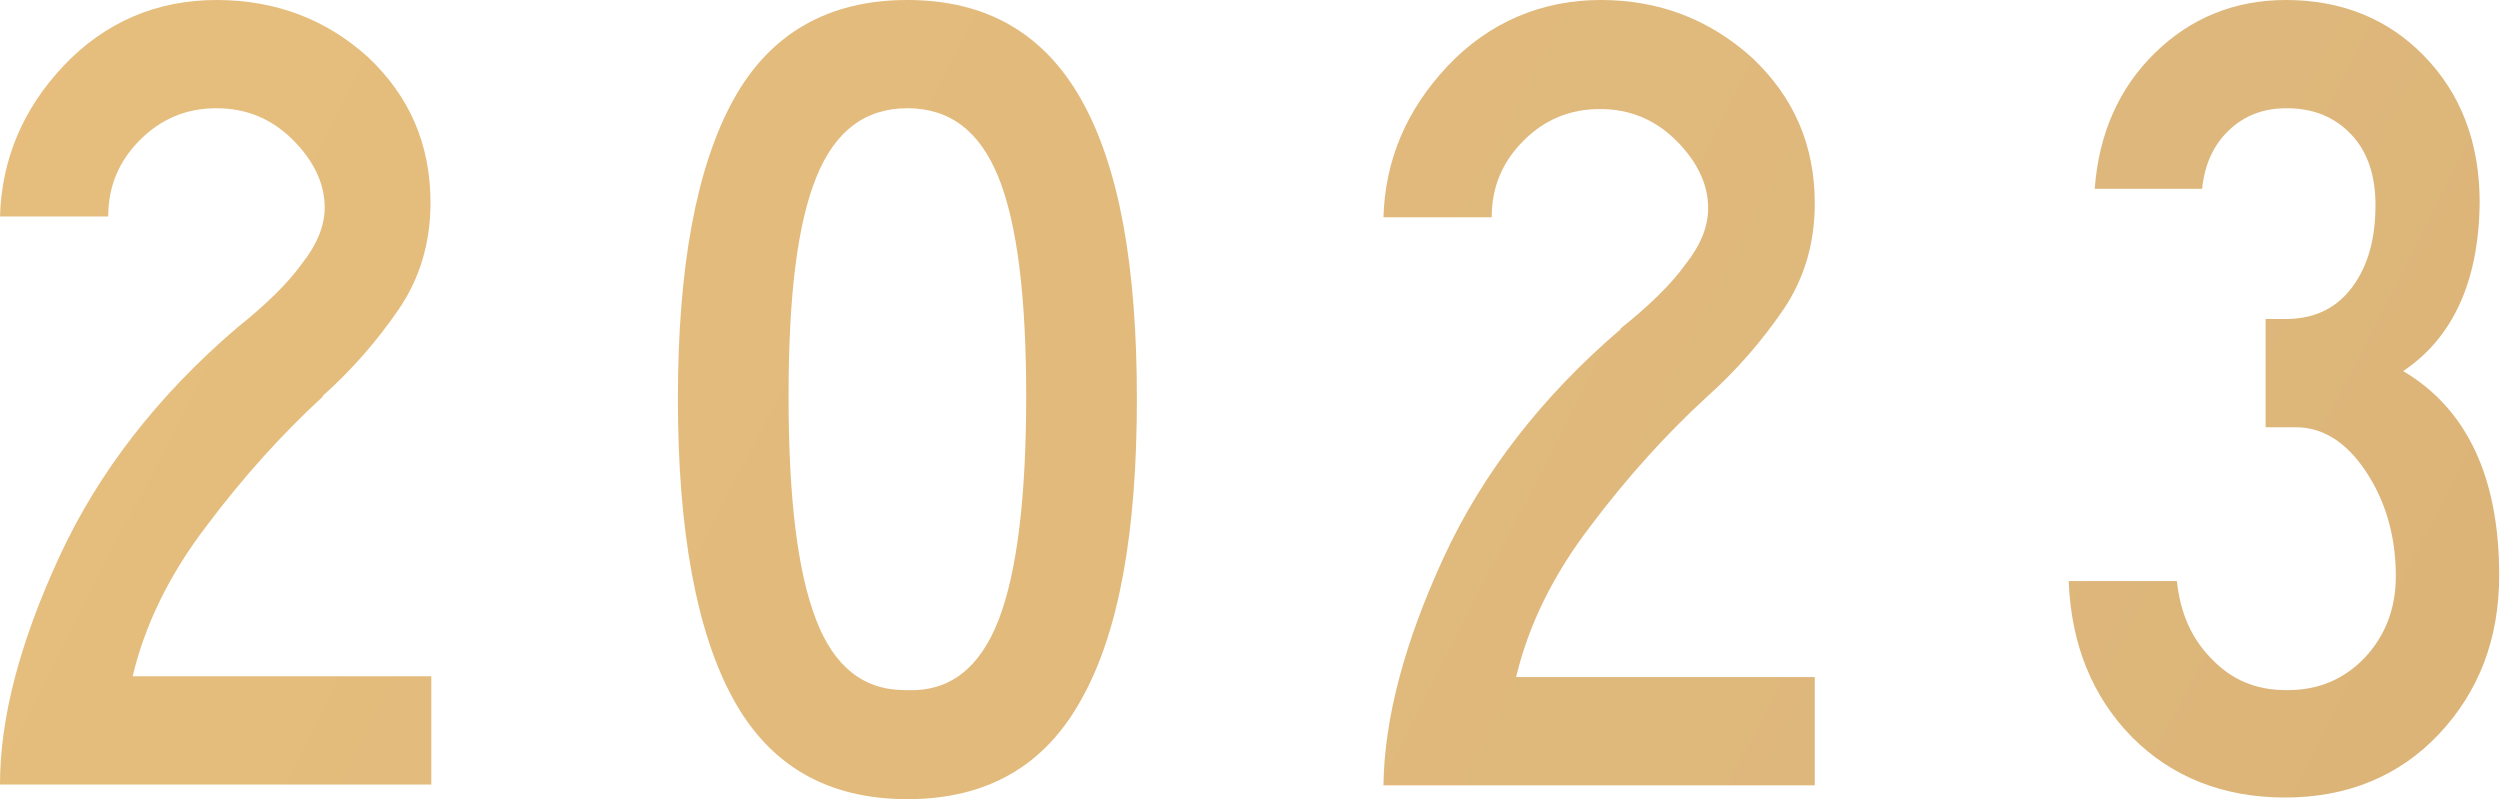
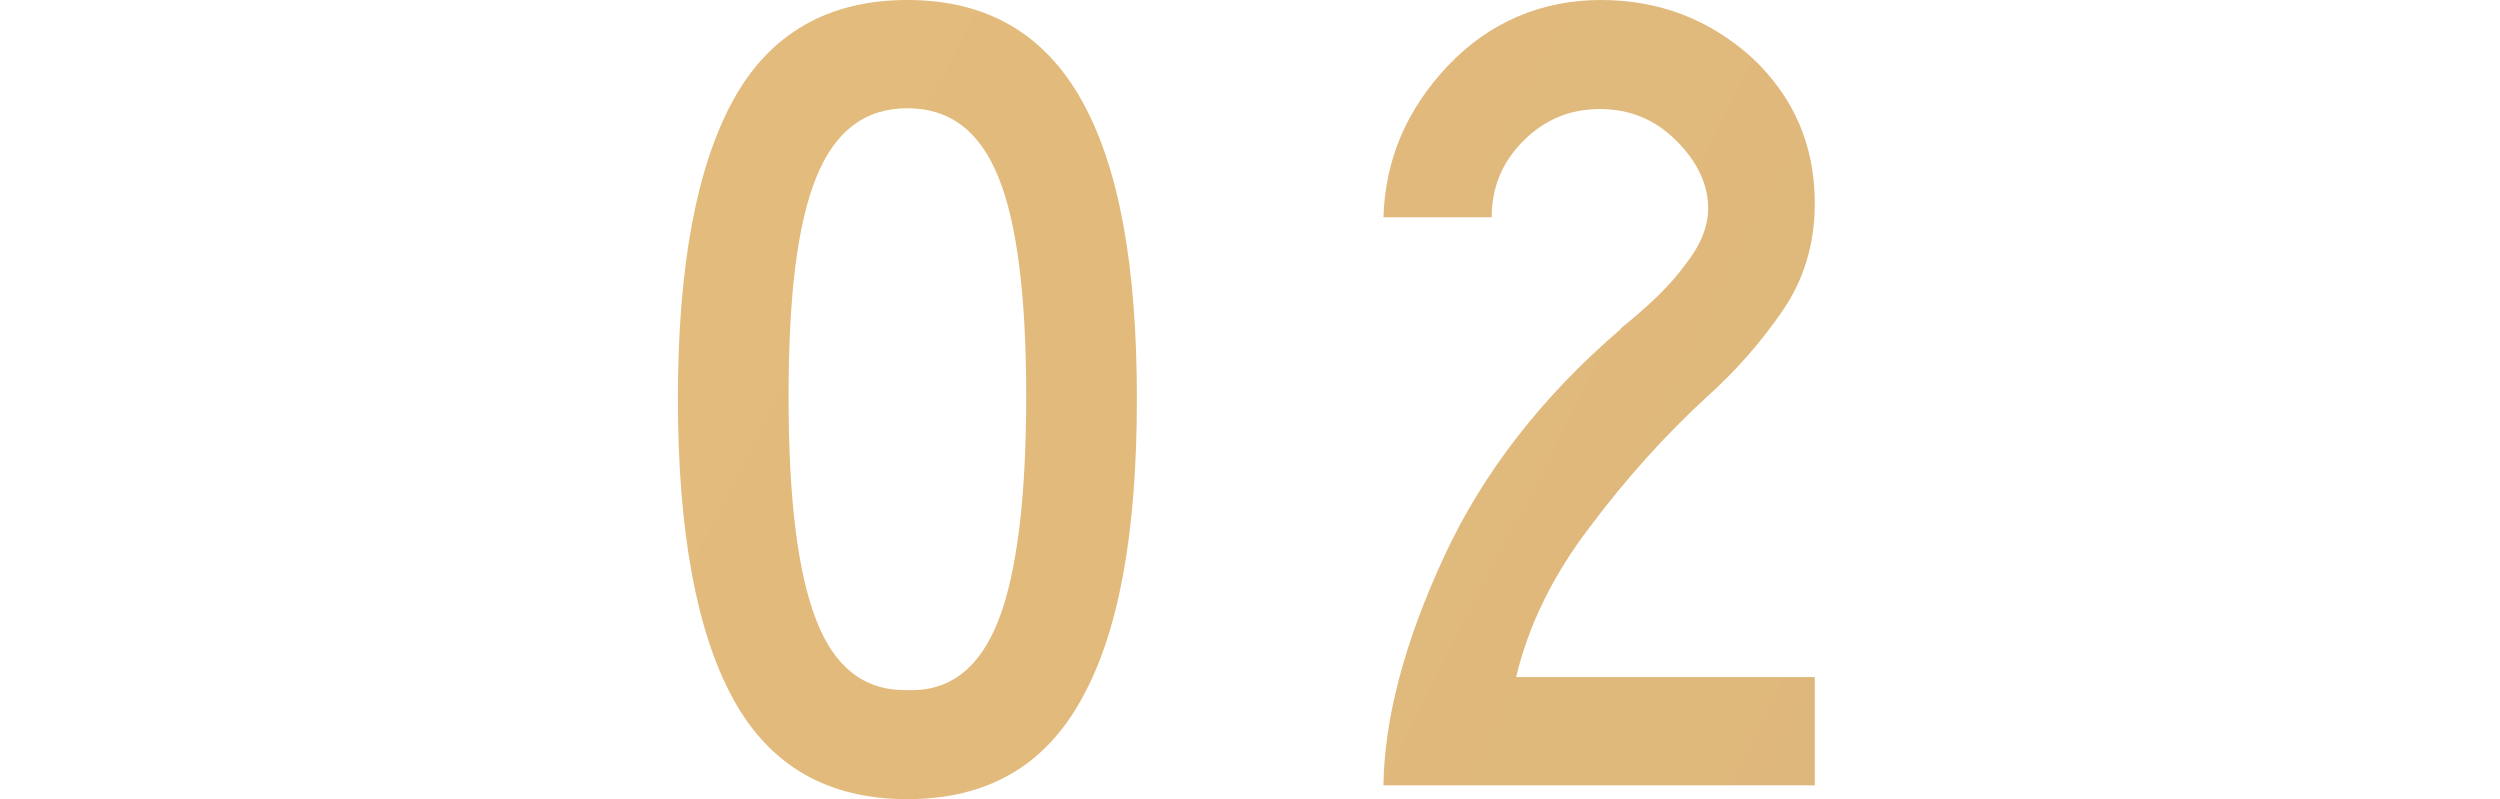
<svg xmlns="http://www.w3.org/2000/svg" xmlns:xlink="http://www.w3.org/1999/xlink" id="Layer_1" data-name="Layer 1" viewBox="0 0 30.72 9.82">
  <defs>
    <style>
      .cls-1 {
        fill: none;
      }

      .cls-2 {
        fill: url(#linear-gradient-4);
      }

      .cls-3 {
        fill: url(#linear-gradient-3);
      }

      .cls-4 {
        fill: url(#linear-gradient-2);
      }

      .cls-5 {
        fill: url(#linear-gradient);
      }
    </style>
    <linearGradient id="linear-gradient" x1="-12.78" y1="-11.34" x2="182.55" y2="89.04" gradientUnits="userSpaceOnUse">
      <stop offset="0" stop-color="#ebc27d" />
      <stop offset="0" stop-color="#ebc27d" />
      <stop offset=".19" stop-color="#deb77c" />
      <stop offset=".6" stop-color="#bf8329" />
      <stop offset=".87" stop-color="#ebbe81" />
      <stop offset="1" stop-color="#eddcc4" />
    </linearGradient>
    <linearGradient id="linear-gradient-2" x1="-10.86" y1="-15.08" x2="184.47" y2="85.3" xlink:href="#linear-gradient" />
    <linearGradient id="linear-gradient-3" x1="-14.39" y1="-8.21" x2="180.94" y2="92.17" xlink:href="#linear-gradient" />
    <linearGradient id="linear-gradient-4" x1="-16.33" y1="-4.43" x2="178.99" y2="95.95" xlink:href="#linear-gradient" />
  </defs>
  <path class="cls-1" d="M11.12,8.48h.03c.52.01.89-.28,1.12-.86.23-.59.34-1.5.34-2.75s-.11-2.12-.34-2.69c-.23-.57-.6-.85-1.12-.85s-.89.28-1.12.85c-.23.57-.34,1.47-.34,2.69s.11,2.16.34,2.75c.22.58.59.86,1.09.86Z" />
  <path class="cls-5" d="M19.92,4.04c-.97.83-1.7,1.77-2.18,2.81-.48,1.04-.73,1.98-.74,2.8h5.3v-1.33h-3.67c.15-.63.45-1.25.91-1.85.45-.6.93-1.13,1.43-1.59.37-.33.68-.69.94-1.07.26-.38.39-.82.39-1.31,0-.72-.26-1.31-.77-1.79-.52-.47-1.14-.71-1.86-.71s-1.37.27-1.88.81c-.51.54-.77,1.16-.79,1.86h1.33c0-.37.13-.68.39-.94.26-.26.57-.39.94-.39s.68.13.94.39c.26.26.39.54.39.83,0,.22-.09.45-.28.69-.18.25-.45.51-.8.79Z" />
-   <path class="cls-4" d="M28.09,8.48c-.36,0-.66-.12-.91-.38-.25-.25-.39-.57-.43-.96h-1.33c.03.78.29,1.42.78,1.92.49.49,1.12.74,1.88.74s1.4-.26,1.89-.78c.49-.52.74-1.17.74-1.95,0-1.21-.4-2.05-1.18-2.51.61-.41.93-1.1.94-2.07,0-.74-.23-1.34-.69-1.81C29.34.23,28.77,0,28.09,0c-.63,0-1.17.22-1.61.65-.44.43-.69.99-.74,1.67h1.32c.03-.3.14-.54.33-.72.19-.18.42-.27.71-.27.33,0,.59.11.79.32.2.21.3.5.3.87,0,.41-.09.74-.28,1-.19.26-.45.39-.79.4h-.28v1.33h.37c.33,0,.62.18.86.54.24.36.37.79.37,1.29,0,.4-.13.73-.38,1-.26.27-.57.4-.95.4Z" />
  <path class="cls-3" d="M9.01,1.23c-.45.82-.68,2.04-.68,3.67s.23,2.87.68,3.69c.45.82,1.16,1.23,2.14,1.23s1.69-.41,2.14-1.23c.46-.82.68-2.05.68-3.69s-.22-2.85-.68-3.67C12.83.41,12.12,0,11.15,0s-1.69.41-2.14,1.23ZM10.03,2.18c.23-.57.6-.85,1.12-.85s.89.28,1.12.85c.23.57.34,1.47.34,2.69s-.11,2.16-.34,2.75c-.23.59-.6.88-1.12.86h-.03c-.51,0-.87-.29-1.09-.86-.23-.59-.34-1.5-.34-2.75s.11-2.12.34-2.69Z" />
-   <path class="cls-2" d="M3.96,4.87c.37-.33.68-.69.94-1.07.26-.38.39-.82.39-1.31,0-.72-.26-1.31-.77-1.79C4.01.24,3.39,0,2.66,0S1.29.27.78.81C.28,1.34.02,1.96,0,2.66h1.33c0-.37.13-.68.39-.94.26-.26.57-.39.94-.39s.68.13.94.39c.26.26.39.54.39.83,0,.22-.09.45-.28.69-.18.25-.45.51-.8.79-.97.83-1.7,1.77-2.18,2.81-.48,1.04-.73,1.97-.73,2.8h5.3v-1.33H1.63c.15-.63.45-1.25.91-1.85.45-.6.93-1.13,1.43-1.59Z" />
</svg>